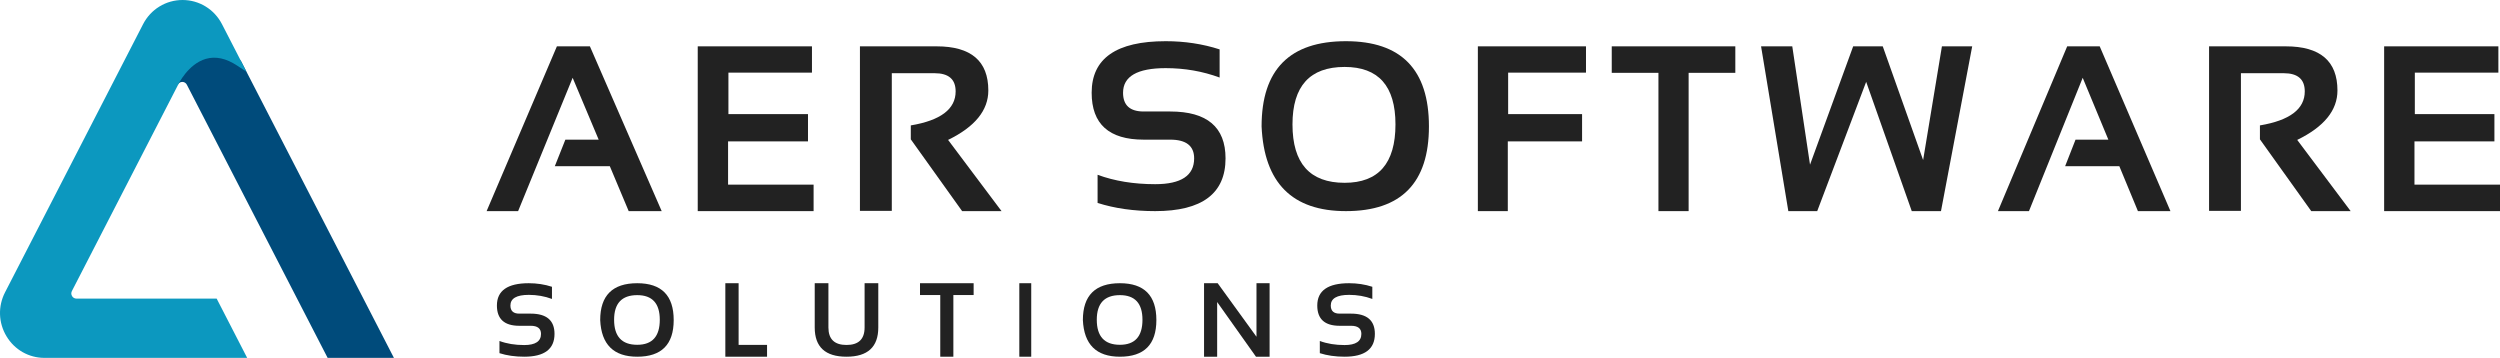
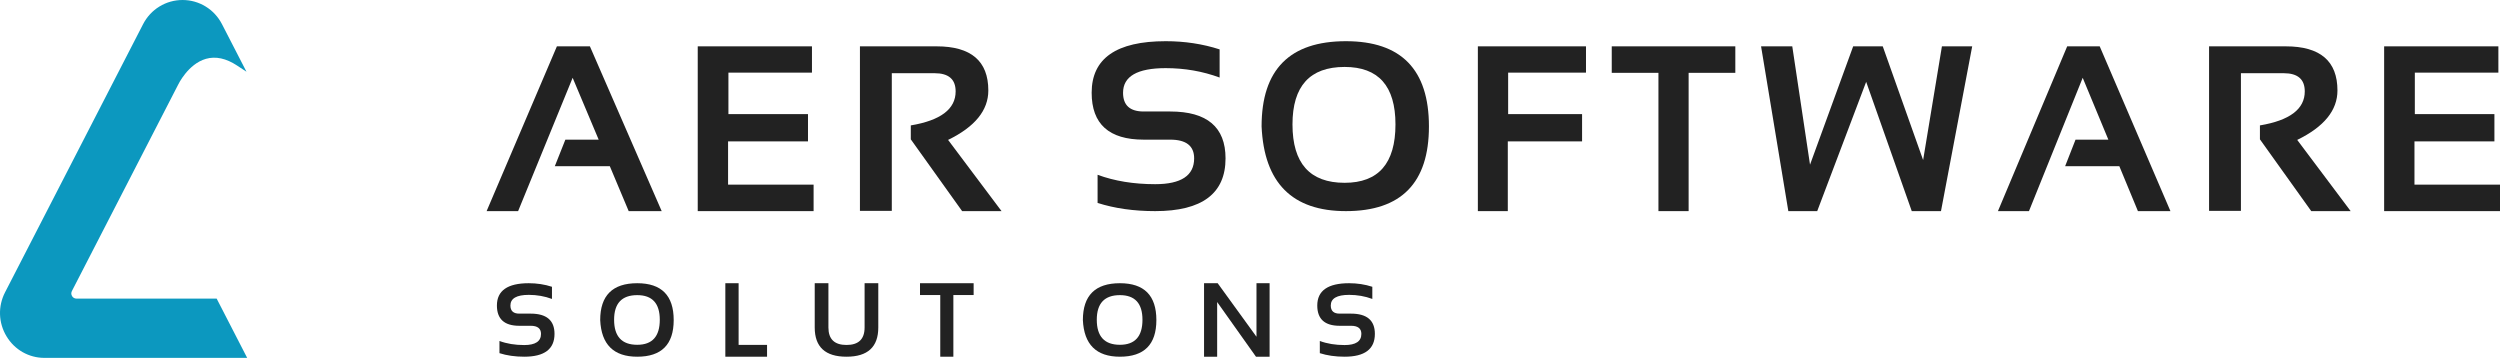
<svg xmlns="http://www.w3.org/2000/svg" width="971" height="139" viewBox="0 0 971 139" fill="none">
  <g clip-path="url(#clip0_116_2)">
-     <path d="M93.541 23.601L93.29 23.438C88.448 20.245 83.74 19.269 79.292 20.54C71.303 22.828 67.172 31.512 67 31.878L69.049 32.906C69.397 32.224 70.055 31.817 70.811 31.817C71.566 31.817 72.226 32.224 72.574 32.906L127.252 139H153L93.541 23.601Z" fill="#004B7B" />
    <path d="M84.149 115.976H29.683C28.975 115.976 28.356 115.62 27.988 115.01C27.62 114.401 27.595 113.689 27.923 113.049L69.157 32.952C69.194 32.87 72.998 24.853 79.984 22.852C83.76 21.775 87.83 22.648 92.088 25.463L95.731 27.861L86.225 9.399C83.246 3.607 77.373 0 70.897 0C67.719 0 64.614 0.874 61.923 2.53C59.235 4.166 57.037 6.544 55.569 9.399L1.967 113.527C-0.842 118.983 -0.631 125.374 2.528 130.617C5.686 135.87 11.201 139 17.284 139H96L84.149 115.976Z" fill="#0C98BF" />
    <path d="M193.99 137.171V132.436C196.828 133.491 200.036 134.019 203.612 134.019C207.955 134.019 210.126 132.571 210.126 129.688C210.126 127.591 208.793 126.536 206.127 126.536H201.692C195.898 126.536 193 123.911 193 118.66C193 112.895 197.124 110 205.374 110C208.542 110 211.545 110.466 214.384 111.386V116.109C211.545 115.054 208.542 114.527 205.374 114.527C200.623 114.527 198.247 115.913 198.247 118.66C198.247 120.77 199.395 121.813 201.692 121.813H206.127C212.29 121.813 215.373 124.438 215.373 129.688C215.373 135.589 211.453 138.545 203.612 138.545C200.036 138.545 196.828 138.079 193.99 137.171Z" fill="#222222" />
    <path d="M247.502 133.916C253.344 133.916 256.262 130.675 256.262 124.194C256.262 117.821 253.344 114.629 247.502 114.629C241.512 114.629 238.518 117.821 238.518 124.194C238.518 130.675 241.512 133.916 247.502 133.916ZM233.118 124.316C233.118 114.772 237.911 110 247.501 110C256.942 110 261.663 114.772 261.663 124.316C261.663 133.798 256.942 138.545 247.501 138.545C238.34 138.545 233.545 133.798 233.118 124.316Z" fill="#222222" />
    <path d="M286.876 110V133.954H297.923V138.545H281.722V110H286.876Z" fill="#222222" />
    <path d="M316.439 127.201V110H321.757V127.201C321.757 131.724 324.098 133.985 328.783 133.985C333.466 133.985 335.808 131.724 335.808 127.201V110H341.127V127.201C341.127 134.764 337.012 138.545 328.783 138.545C320.552 138.545 316.439 134.764 316.439 127.201Z" fill="#222222" />
    <path d="M378.158 110V114.592H370.287V138.545H365.199V114.592H357.328V110H378.158Z" fill="#222222" />
-     <path d="M395.903 138.545H400.532V110H395.903V138.545Z" fill="#222222" />
    <path d="M434.974 133.916C440.815 133.916 443.735 130.675 443.735 124.194C443.735 117.821 440.815 114.629 434.974 114.629C428.984 114.629 425.991 117.821 425.991 124.194C425.991 130.675 428.984 133.916 434.974 133.916ZM420.59 124.316C420.59 114.772 425.386 110 434.973 110C444.415 110 449.136 114.772 449.136 124.316C449.136 133.798 444.415 138.545 434.973 138.545C425.812 138.545 421.019 133.798 420.59 124.316Z" fill="#222222" />
    <path d="M467.652 138.545V110H472.943L488.019 130.793V110H493.111V138.545H487.82L472.743 117.304V138.545H467.652Z" fill="#222222" />
    <path d="M512.618 137.171V132.436C515.454 133.491 518.662 134.019 522.239 134.019C526.582 134.019 528.753 132.571 528.753 129.688C528.753 127.591 527.42 126.536 524.753 126.536H520.319C514.524 126.536 511.627 123.911 511.627 118.66C511.627 112.895 515.752 110 524 110C527.169 110 530.172 110.466 533.01 111.386V116.109C530.172 115.054 527.169 114.527 524 114.527C519.25 114.527 516.873 115.913 516.873 118.66C516.873 120.77 518.022 121.813 520.319 121.813H524.753C530.917 121.813 534 124.438 534 129.688C534 135.589 530.079 138.545 522.239 138.545C518.662 138.545 515.454 138.079 512.618 137.171Z" fill="#222222" />
    <path d="M201.235 82H189L216.298 18H229.116L257 82H244.184L236.851 64.548H215.49L219.581 54.259H232.534L222.416 30.219L201.235 82Z" fill="#222222" />
    <path d="M315.365 18V28.209H282.919V44.321H313.824V54.913H282.783V71.711H316V82H271V18H315.365Z" fill="#222222" />
    <path d="M334 81.904V18H363.79C377.174 18 383.865 23.711 383.865 35.149C383.865 42.869 378.655 49.266 368.237 54.339L389 82H373.691L353.753 54.116V48.708C365.364 46.762 371.171 42.359 371.171 35.499C371.171 30.794 368.45 28.433 363.011 28.433H346.375V81.904H334Z" fill="#222222" />
    <path d="M426.303 78.82V67.885C432.897 70.319 440.351 71.535 448.666 71.535C458.758 71.535 463.805 68.193 463.805 61.509C463.805 56.658 460.707 54.24 454.51 54.24H444.203C430.733 54.24 424 48.173 424 36.021C424 22.684 433.587 16 452.761 16C460.124 16 467.102 17.055 473.699 19.18V30.115C467.102 27.681 460.124 26.465 452.761 26.465C441.718 26.465 436.195 29.661 436.195 36.021C436.195 40.888 438.864 43.305 444.203 43.305H454.51C468.835 43.305 476 49.373 476 61.509C476 75.17 466.889 82 448.666 82C440.351 82 432.897 80.929 426.303 78.82Z" fill="#222222" />
    <path d="M522.252 71C535.418 71 542 63.435 542 48.322C542 33.435 535.418 26 522.252 26C508.75 26 502 33.435 502 48.322C502 63.435 508.75 71 522.252 71ZM490 49.097C490 27.032 500.916 16 522.75 16C544.25 16 555 27.032 555 49.097C555 71.032 544.25 82 522.75 82C501.889 82 490.972 71.032 490 49.097Z" fill="#222222" />
    <path d="M616 18V28.209H585.763V44.321H614.479V54.913H585.629V82H574V18H616Z" fill="#222222" />
    <path d="M674 18V28.289H655.861V82H644.138V28.289H626V18H674Z" fill="#222222" />
    <path d="M684 18H696.119L703.013 63.958L719.774 18H731.263L746.942 62.172L754.241 18H766L753.878 82H742.526L724.819 31.783L705.807 82H694.588L684 18Z" fill="#222222" />
    <path d="M788.05 82H776L802.896 18H815.524L843 82H830.369L823.147 64.548H802.098L806.131 54.259H818.893L808.922 30.219L788.05 82Z" fill="#222222" />
    <path d="M858 81.904V18H887.792C901.174 18 907.867 23.711 907.867 35.149C907.867 42.869 902.657 49.266 892.237 54.339L913 82H897.692L877.755 54.116V48.708C889.365 46.762 895.172 42.359 895.172 35.499C895.172 30.794 892.451 28.433 887.013 28.433H870.375V81.904H858Z" fill="#222222" />
    <path d="M970.37 18V28.209H937.92V44.321H968.83V54.913H937.78V71.711H971V82H926V18H970.37Z" fill="#222222" />
  </g>
  <defs>
    <clipPath id="clip0_116_2">
      <rect width="971" height="139" fill="white" />
    </clipPath>
  </defs>
</svg>